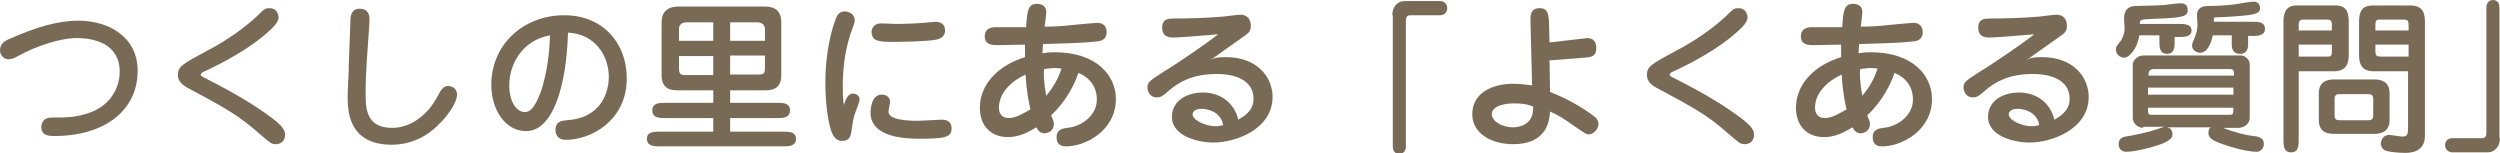
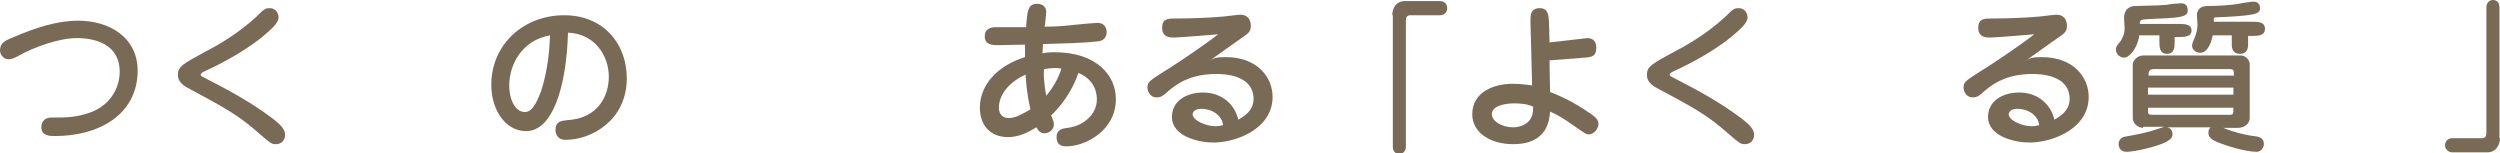
<svg xmlns="http://www.w3.org/2000/svg" version="1.1" id="レイヤー_1" x="0px" y="0px" viewBox="0 0 459.5 28.2" style="enable-background:new 0 0 459.5 28.2;" xml:space="preserve">
  <style type="text/css">
	.st0{fill:#796A56;}
</style>
  <g>
    <g>
      <path class="st0" d="M2.1,7c4.3-1.9,8.4-3.2,12.3-3.2c5.6,0,10.9,3,10.9,9.2c0,7.4-6.2,12-15.3,12c-0.8,0-2.4,0-2.4-1.6    c0-0.4,0.1-1.8,1.9-1.8c2.6,0,4.1,0,6.4-0.7c4.2-1.2,6.1-4.6,6.1-7.7c0-5.2-4.7-6.2-7.9-6.2c-3.2,0-7.7,1.6-10.6,3.2    c-0.9,0.5-1.3,0.7-2,0.7C0.4,10.8,0,9.8,0,9.3C0,8,0.8,7.5,2.1,7z" />
      <path class="st0" d="M37.4,14.2c3.5,1.8,8.2,4.2,12.6,7.5c1.7,1.3,2.4,2.1,2.4,3.1c0,0.9-0.6,1.7-1.7,1.7c-0.8,0-1-0.2-3-1.9    c-3.9-3.5-6.6-4.9-13.3-8.5c-0.9-0.5-1.7-1.2-1.7-2.3c0-1.6,0.8-2,5.4-4.5c1.6-0.8,5.5-3,9-6.2c1.4-1.4,1.6-1.6,2.5-1.6    c1.2,0,1.6,1.1,1.6,1.7c0,1.1-1.5,2.3-2.9,3.5c-4.1,3.4-10,6.1-10.9,6.5c-0.2,0.1-0.5,0.3-0.5,0.5C36.8,13.8,37,14,37.4,14.2z" />
-       <path class="st0" d="M67.4,11.4c-0.1,1.9-0.2,3.7-0.2,5.6c0,2.8,0,6.5,4.9,6.5c4.2,0,7.1-3.5,8.1-5.4c0.9-1.7,1.3-2.3,2.2-2.3    c0.3,0,1.6,0.2,1.6,1.6c0,1.6-2.1,4.3-3.1,5.2c-1.1,1.2-4.1,4-8.9,4c-8.1,0-8.1-6.5-8.1-8.9c0-1.3,0.2-4.2,0.2-5v-0.6l0.3-8.2    c0-0.8,0.1-2.3,1.7-2.3c1.1,0,1.8,0.6,1.8,1.8c0,0.1,0,0.2,0,0.8L67.4,11.4z" />
      <path class="st0" d="M96.7,24.1c-3.8,0-6.4-3.9-6.4-8.5c0-7.5,6-12.8,13.4-12.8c7.1,0,11.5,5.1,11.5,11.6    c0,7.8-6.6,11.3-11.2,11.3c-1.9,0-1.9-1.6-1.9-1.8c0-1.7,1.3-1.7,2-1.8c6.1-0.3,7.8-4.8,7.8-8c0-3.9-2.6-7.9-7.5-8.1    C104.1,16.2,101.5,24.1,96.7,24.1z M93.6,15.7c0,2.8,1.2,4.9,2.9,4.9c1.6,0,2.5-2.8,2.9-3.7c1.3-3.9,1.6-7.8,1.7-10.4    C95.9,7.4,93.6,11.9,93.6,15.7z" />
-       <path class="st0" d="M134.2,18.9h8.6c1.1,0,2.4,0,2.4,1.4c0,1.4-1.3,1.4-2.4,1.4h-8.6v2.5h9.7c1.1,0,2.4,0,2.4,1.3    c0,1.4-1.3,1.4-2.4,1.4h-22.6c-1,0-2.4,0-2.4-1.4c0-1.3,1.3-1.3,2.4-1.3h9.8v-2.5h-8.8c-1.1,0-2.4,0-2.4-1.4    c0-1.4,1.3-1.4,2.4-1.4h8.8v-2.3h-6.3c-1.2,0-3.2,0-3.2-2.8V4.1c0-2.8,2.3-2.9,3.2-2.9h15.6c1.1,0,3.2,0.1,3.2,2.9v9.7    c0,2.8-2,2.8-3.2,2.8h-6.2V18.9z M131.1,4.1h-4.9c-0.7,0-1.4,0.3-1.4,1.2v2.2h6.3V4.1z M131.1,10.3h-6.3v2.3    c0,1.2,0.5,1.2,1.4,1.2h4.9V10.3z M134.2,7.5h6.4V5.3c0-1-1-1.2-1.4-1.2h-5V7.5z M134.2,13.7h5c1.1,0,1.4-0.1,1.4-1.2v-2.3h-6.4    V13.7z" />
-       <path class="st0" d="M156.8,17.2c0.3,0,1.2,0.2,1.2,1.1c0,0.5-0.8,2.3-0.9,2.7c-0.3,0.8-0.3,1.3-0.6,3.1c-0.1,0.8-0.3,1.8-1.7,1.8    c-0.9,0-1.4-0.5-1.8-1.3c-0.7-1.4-1.3-5.3-1.3-9.5c0-3.7,0.6-8.2,1.9-11.6c0.2-0.5,0.5-1.4,1.7-1.4c0.7,0,1.8,0.5,1.8,1.6    c0,0.4-0.1,0.7-0.3,1.2c-1.4,3.6-1.9,7.3-1.9,11c0,0.8,0,2.2,0.2,3.4C155.4,18.4,155.8,17.2,156.8,17.2z M163.6,18.7    c0,0.3-0.3,1.5-0.3,1.8c0,1.6,3.7,1.7,5.5,1.7c0.7,0,3.6-0.2,4.2-0.2c0.5,0,1.9,0,1.9,1.6c0,1.6-1.1,1.9-5.9,1.9    c-2.5,0-9-0.2-9-4.8c0-0.1,0-3.3,2-3.3C162.8,17.3,163.6,17.9,163.6,18.7z M162,4.3c0.4,0,2.4,0.1,2.8,0.1c1.6,0,3.8-0.1,5-0.2    c0.3,0,1.8-0.2,2.1-0.2c0.3,0,1.8,0,1.8,1.6c0,1.4-1.3,1.6-1.7,1.7c-1.5,0.3-6,0.4-7.7,0.4c-2.8,0-4.1-0.1-4.1-1.9    C160.2,5.8,160.2,4.3,162,4.3z" />
      <path class="st0" d="M197.1,4.6c0.7-0.1,4.3-0.4,4.6-0.4c1.2,0,1.7,0.8,1.7,1.7c0,1.5-1.3,1.7-1.7,1.7c-2.2,0.3-6.7,0.4-10,0.5    c0,0.6-0.1,1.2-0.1,1.7c0.5-0.1,1.2-0.2,2.2-0.2c7.8,0,11.3,4.3,11.3,8.6c0,5.8-5.6,8.7-9.1,8.7c-0.5,0-1.8,0-1.8-1.7    c0-1.5,1.3-1.6,2-1.7c2.8-0.3,5.4-2.4,5.4-5.2c0-0.6,0-3.5-3.4-4.9c-0.6,1.9-2.2,5.2-5,7.8c0.4,1,0.5,1.2,0.5,1.6    c0,1.4-1.3,1.7-1.7,1.7c-0.8,0-1.2-0.5-1.5-1.1c-1.5,0.9-3.2,1.8-5.2,1.8c-3.4,0-5.2-2.3-5.2-5.4c0-4.1,3.1-7.7,8.3-9.3    c0-0.4,0-1,0-2.3c-1.5,0-3.4,0.1-4.9,0.1c-1,0-2.5,0-2.5-1.6s1.4-1.7,2-1.7c0.8,0,4.7,0,5.6,0c0.2-2.9,0.3-4.3,2-4.3    c1.2,0,1.7,0.7,1.7,1.5c0,0.3-0.2,2.3-0.3,2.7C193.7,4.9,195.4,4.8,197.1,4.6z M183.6,19.8c0,1.4,0.9,1.9,1.8,1.9    c1.3,0,2.6-0.8,4-1.6c-0.2-0.9-0.7-2.9-0.9-6.4C185.7,15,183.6,17.2,183.6,19.8z M192.3,17.6c0.2-0.3,1.9-2.1,2.8-5    c-0.3,0-0.6-0.1-1.1-0.1c-0.7,0-1.4,0.1-2.1,0.2C191.8,13.1,191.8,15,192.3,17.6z" />
      <path class="st0" d="M225.3,10.5c5.9,0,8.6,3.8,8.6,7.3c0,5.9-6.7,8.4-10.9,8.4c-2.6,0-7.6-1.1-7.6-4.7c0-3.1,2.9-4.5,5.7-4.5    c3.3,0,5.8,2,6.5,5c0.8-0.5,2.8-1.5,2.8-3.8c0-4.6-5.8-4.6-6.8-4.6c-4.3,0-6.8,1.4-8.7,3c-1.1,1-1.5,1.3-2.3,1.3    c-1.3,0-1.7-1.2-1.7-1.8c0-1,0.3-1.2,3.1-3c2.2-1.3,7.9-5.2,9.9-6.8c-0.1,0-7,0.6-8.1,0.6c-0.7,0-2.2,0-2.2-1.8    c0-1.7,1.2-1.7,2.3-1.7c2.4,0,5.9-0.1,8.2-0.3c0.6,0,3.3-0.4,3.9-0.4c0.4,0,1.9,0.1,1.9,2.1c0,0.9-0.4,1.3-1.3,1.9    c-1,0.7-5.4,3.8-6.3,4.5C223.1,10.6,223.8,10.5,225.3,10.5z M220.8,20c-1.6,0-1.6,1-1.6,1c0,1.1,2.4,2.2,4.2,2.2    c0.6,0,1-0.1,1.4-0.2C224.6,21.2,222.8,20,220.8,20z" />
      <path class="st0" d="M255.9,2.8c0-1.4,0.8-2.6,2.3-2.6h6.5c0.6,0,1.3,0.4,1.3,1.3c0,0.7-0.5,1.3-1.3,1.3h-5.5    c-0.6,0-0.8,0.4-0.8,1v23.2c0,0.7-0.5,1.3-1.2,1.3c-0.7,0-1.2-0.5-1.2-1.3V2.8z" />
      <path class="st0" d="M290.9,7.1c0.3,0,0.7-0.1,0.8-0.1c1.2,0,1.7,0.7,1.7,1.8c0,1.6-0.9,1.7-2.2,1.8l-6.4,0.5l0.1,5.8    c1.2,0.5,3.9,1.5,7.6,4.1c0.7,0.5,1.3,1,1.3,1.8c0,0.8-0.8,1.9-1.8,1.9c-0.5,0-0.7-0.2-2.6-1.5c-1.7-1.2-2.9-2-4.5-2.7    c-0.1,1.3-0.3,6-6.8,6c-4,0-7.5-2-7.5-5.5c0-4.1,4-5.6,7.4-5.6c1.5,0,2.9,0.2,3.6,0.3L281.3,4c0-1-0.1-2.5,1.7-2.5    c1.6,0,1.6,1.4,1.7,2.4l0.1,3.9L290.9,7.1z M278.3,19c-1.6,0-4.1,0.4-4.1,2c0,1.3,1.9,2.4,3.9,2.4c1.2,0,2.7-0.5,3.3-1.7    c0.4-0.8,0.4-1.6,0.4-2.1C280.7,19.1,279.5,19,278.3,19z" />
      <path class="st0" d="M307.4,14.2c3.5,1.8,8.2,4.2,12.6,7.5c1.7,1.3,2.4,2.1,2.4,3.1c0,0.9-0.6,1.7-1.7,1.7c-0.8,0-1-0.2-3-1.9    c-3.9-3.5-6.6-4.9-13.3-8.5c-0.9-0.5-1.7-1.2-1.7-2.3c0-1.6,0.8-2,5.4-4.5c1.6-0.8,5.5-3,9-6.2c1.4-1.4,1.6-1.6,2.5-1.6    c1.2,0,1.6,1.1,1.6,1.7c0,1.1-1.5,2.3-2.9,3.5c-4.1,3.4-10,6.1-10.9,6.5c-0.2,0.1-0.5,0.3-0.5,0.5C306.8,13.8,307,14,307.4,14.2z" />
-       <path class="st0" d="M347.1,4.6c0.7-0.1,4.3-0.4,4.6-0.4c1.2,0,1.7,0.8,1.7,1.7c0,1.5-1.3,1.7-1.7,1.7c-2.2,0.3-6.7,0.4-10,0.5    c0,0.6-0.1,1.2-0.1,1.7c0.5-0.1,1.2-0.2,2.2-0.2c7.8,0,11.3,4.3,11.3,8.6c0,5.8-5.6,8.7-9.1,8.7c-0.5,0-1.8,0-1.8-1.7    c0-1.5,1.3-1.6,2-1.7c2.8-0.3,5.4-2.4,5.4-5.2c0-0.6,0-3.5-3.4-4.9c-0.6,1.9-2.2,5.2-5,7.8c0.4,1,0.5,1.2,0.5,1.6    c0,1.4-1.3,1.7-1.7,1.7c-0.8,0-1.2-0.5-1.5-1.1c-1.5,0.9-3.2,1.8-5.2,1.8c-3.4,0-5.2-2.3-5.2-5.4c0-4.1,3.1-7.7,8.3-9.3    c0-0.4,0-1,0-2.3c-1.5,0-3.4,0.1-4.9,0.1c-1,0-2.5,0-2.5-1.6s1.4-1.7,2-1.7c0.8,0,4.7,0,5.6,0c0.2-2.9,0.3-4.3,2-4.3    c1.2,0,1.7,0.7,1.7,1.5c0,0.3-0.2,2.3-0.3,2.7C343.7,4.9,345.4,4.8,347.1,4.6z M333.6,19.8c0,1.4,0.9,1.9,1.8,1.9    c1.3,0,2.6-0.8,4-1.6c-0.2-0.9-0.7-2.9-0.9-6.4C335.7,15,333.6,17.2,333.6,19.8z M342.3,17.6c0.2-0.3,1.9-2.1,2.8-5    c-0.3,0-0.6-0.1-1.1-0.1c-0.7,0-1.4,0.1-2.1,0.2C341.8,13.1,341.8,15,342.3,17.6z" />
      <path class="st0" d="M375.3,10.5c5.9,0,8.6,3.8,8.6,7.3c0,5.9-6.7,8.4-10.9,8.4c-2.6,0-7.6-1.1-7.6-4.7c0-3.1,2.9-4.5,5.7-4.5    c3.3,0,5.8,2,6.5,5c0.8-0.5,2.8-1.5,2.8-3.8c0-4.6-5.8-4.6-6.8-4.6c-4.3,0-6.8,1.4-8.7,3c-1.1,1-1.5,1.3-2.3,1.3    c-1.3,0-1.7-1.2-1.7-1.8c0-1,0.3-1.2,3.1-3c2.2-1.3,7.9-5.2,9.9-6.8c-0.1,0-7,0.6-8.1,0.6c-0.7,0-2.2,0-2.2-1.8    c0-1.7,1.2-1.7,2.3-1.7c2.4,0,5.9-0.1,8.2-0.3c0.6,0,3.3-0.4,3.9-0.4c0.4,0,1.9,0.1,1.9,2.1c0,0.9-0.4,1.3-1.3,1.9    c-1,0.7-5.4,3.8-6.3,4.5C373.1,10.6,373.8,10.5,375.3,10.5z M370.8,20c-1.6,0-1.6,1-1.6,1c0,1.1,2.4,2.2,4.2,2.2    c0.6,0,1-0.1,1.4-0.2C374.6,21.2,372.8,20,370.8,20z" />
      <path class="st0" d="M399.7,7.6c0,1,0,2.3-1.4,2.3c-1.4,0-1.4-1.3-1.4-2.3V6.5h-3.7c-0.3,2.3-1.8,4.1-2.8,4.1    c-0.7,0-1.5-0.6-1.5-1.5c0-0.5,0.1-0.6,0.9-1.6c0.1-0.2,0.7-1,0.7-2.3c0-0.3-0.1-1.5-0.1-1.8c0-2.2,1.6-2.3,2.2-2.3    c3.9-0.1,4.3-0.1,5.5-0.2c0.4-0.1,2.3-0.3,2.7-0.3c1,0,1.3,0.5,1.3,1.4c0,1.2-1.8,1.3-7.1,1.5c-1.5,0.1-1.7,0.1-1.7,0.9h7.2    c0.9,0,2.3,0,2.3,1.2c0,1.2-1.4,1.2-2.3,1.2h-0.8V7.6z M393.9,23.5c-0.6,0-1.9-0.5-1.9-1.9v-9.8c0-0.6,0.8-1.6,1.9-1.6h18    c0.8,0,1.6,0.8,1.6,1.6v9.9c0,1.1-1.1,1.8-2.1,1.8h-2.8c1.7,0.7,3.9,1.3,5.6,1.5c0.8,0.1,1.9,0.2,1.9,1.5c0,0.7-0.6,1.4-1.3,1.4    c-2.2,0-5.8-1.2-6.8-1.6c-1-0.4-2.1-0.8-2.1-1.9c0-0.5,0.2-0.8,0.4-1h-8c0.4,0.1,1,0.3,1,1.3c0,0.4-0.1,0.8-1.2,1.4    c-1.5,0.8-5.7,1.8-7.2,1.8c-1.5,0-1.5-1.3-1.5-1.4c0-0.8,0.5-1.3,1.3-1.4c2.2-0.4,3.9-0.7,5.9-1.4c0.2-0.1,1-0.3,1.2-0.4H393.9z     M409.7,21.1c0.8,0,0.8-0.1,0.8-1.3h-15.7c0,1.3,0,1.3,1,1.3H409.7z M395.9,12.7c-1,0-1,0.6-1,1.2h15.7c0-0.9,0-1.2-0.8-1.2H395.9    z M410.5,16.1h-15.7v1.3h15.7V16.1z M413.2,8.2c0,0.7-0.2,1.7-1.5,1.7c-1.3,0-1.5-1-1.5-1.7V6.5h-3.5c-0.1,0.6-0.7,3.2-2.3,3.2    c-0.7,0-1.5-0.5-1.5-1.3c0-0.4,0.2-0.8,0.5-1.5c0.3-0.8,0.5-1.5,0.5-2.4c0-0.3-0.1-1.5-0.1-1.7c0-0.8,0.4-1.7,2-1.7    c1.7,0,3.3-0.1,5-0.3c0.5-0.1,2.9-0.5,3.4-0.5c1.2,0,1.2,1.1,1.2,1.2c0,1.1-1.1,1.3-6.1,1.6c-0.6,0-1.7,0.1-2.2,0.1    c-0.2,0-0.2,0.2-0.2,0.4V4h7.1c1,0,2.3,0,2.3,1.3s-1.4,1.3-2.3,1.3h-0.8V8.2z" />
-       <path class="st0" d="M422.5,25.6c0,1.1,0,2.4-1.4,2.4c-1.4,0-1.4-1.3-1.4-2.4V4.1c0-0.9,0-3.1,2.4-3.1h7.2c2.4,0,2.4,1.9,2.4,3.4    V10c0,1.1-0.1,3.1-2.7,3.1h-6.5V25.6z M428.6,5.6V4.4c0-0.2-0.1-0.8-0.7-0.8h-4.6c-0.8,0-0.8,0.7-0.8,0.9v1.1H428.6z M422.5,8.2    v2.2h5.3c0.7,0,0.8-0.2,0.8-0.9V8.2H422.5z M436.3,14.6c0.7,0,2.9,0,2.9,2.5v5c0,2.5-2.2,2.5-2.9,2.5h-7.2c-0.8,0-2.9,0-2.9-2.5    v-5c0-2.5,2.2-2.5,2.9-2.5H436.3z M430.2,17.3c-0.6,0-1.1,0-1.1,0.9v3c0,0.9,0.5,0.9,1.1,0.9h4.9c0.6,0,1.1,0,1.1-0.9v-3    c0-0.9-0.5-0.9-1.1-0.9H430.2z M436.3,13.1c-1.3,0-2.7-0.4-2.7-2.9V3.9c0-2.9,1.6-2.9,3.1-2.9h6.3c2.7,0,2.7,2,2.7,3.2V25    c0,3.1-2.9,3.1-3.7,3.1c-1.2,0-3-0.2-3.5-0.4c-0.5-0.2-0.9-0.7-0.9-1.3c0-0.7,0.5-1.6,1.5-1.6c0.4,0,2.1,0.3,2.4,0.3    c0.7,0,1.1-0.1,1.1-1.4V13.1H436.3z M442.7,5.6V4.7c0-0.8-0.1-1.1-0.9-1.1h-4.4c-0.4,0-0.8,0-0.8,0.9v1.1H442.7z M436.6,8.2v1.1    c0,1,0.2,1.1,1.1,1.1h5V8.2H436.6z" />
      <path class="st0" d="M459.5,25.4c0,1.3-0.8,2.6-2.3,2.6h-6.5c-0.6,0-1.3-0.5-1.3-1.3c0-0.7,0.5-1.3,1.3-1.3h5.5    c0.6,0,0.8-0.4,0.8-1V1.3c0-0.7,0.5-1.3,1.2-1.3c0.7,0,1.2,0.5,1.2,1.3V25.4z" />
    </g>
  </g>
</svg>